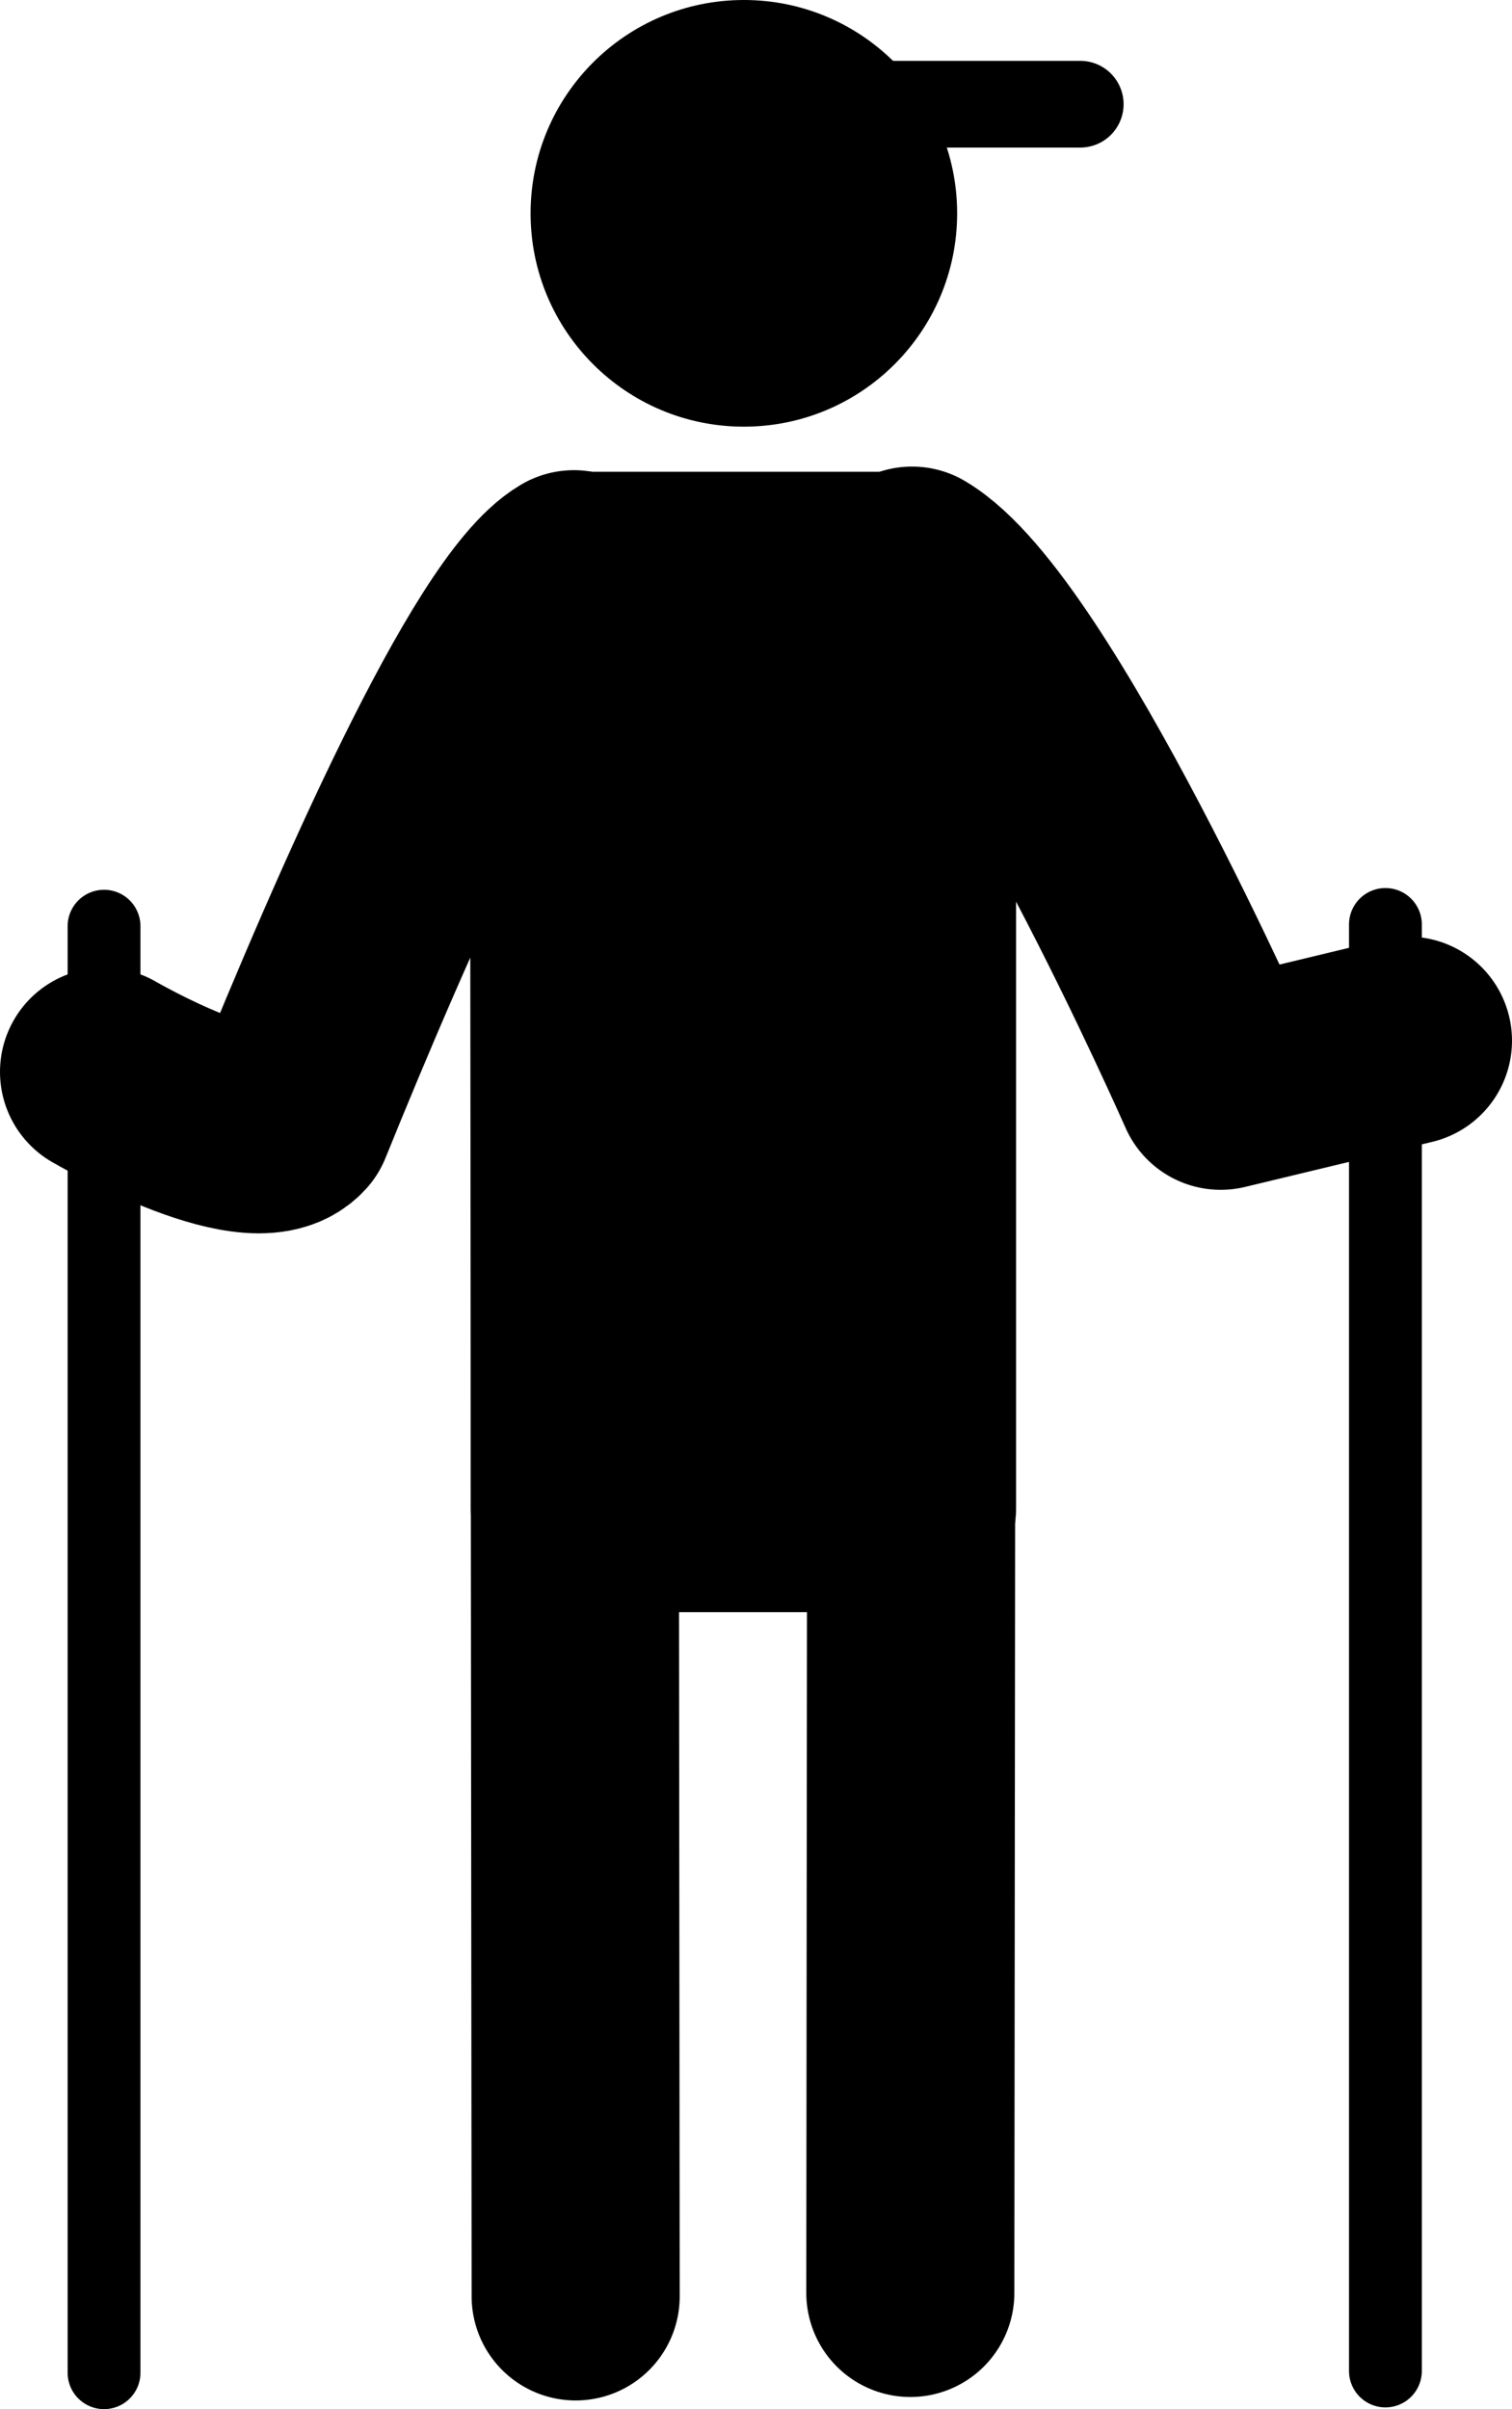
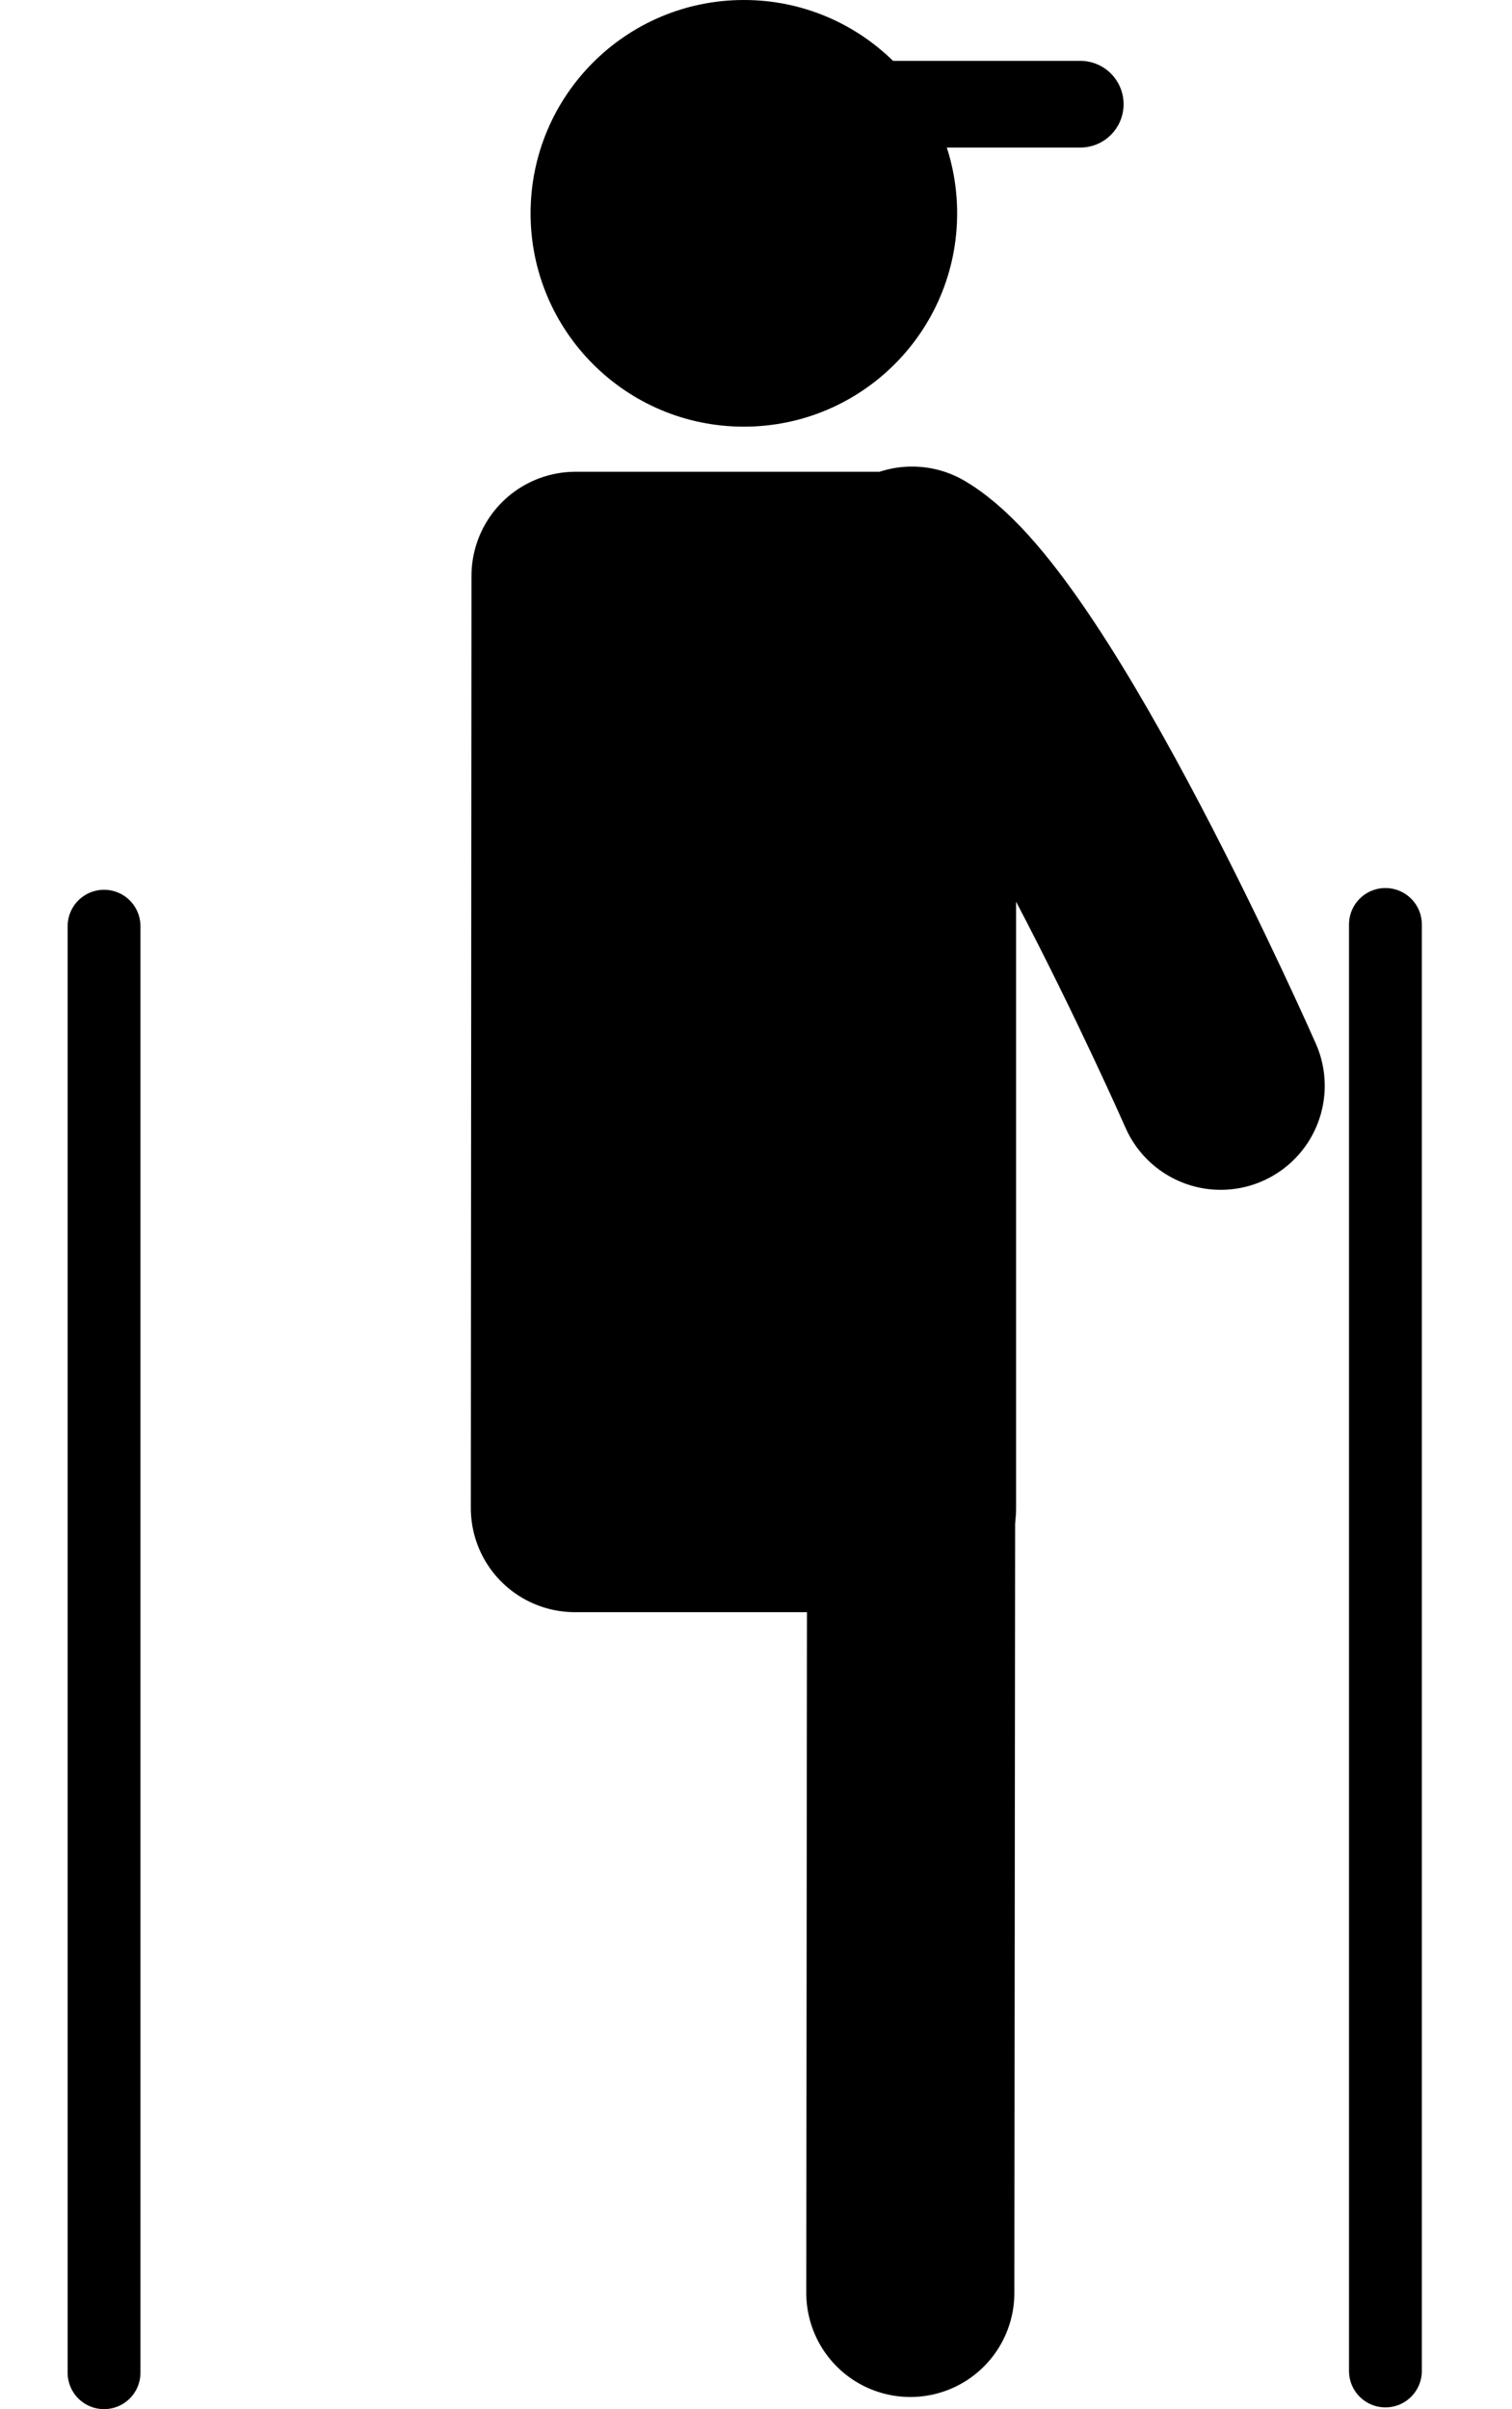
<svg xmlns="http://www.w3.org/2000/svg" viewBox="0 0 436 694.5">
  <defs>
    <style>.a,.c,.d{fill:none;}.a,.b,.c,.d{stroke:#000;stroke-linecap:round;stroke-linejoin:round;}.a,.b{stroke-width:60px;}.c{stroke-width:21px;}.d{stroke-width:25px;}</style>
  </defs>
-   <path class="a" d="M742,582s43,25,53.36,13.54c23.85-58.88,61.4-144.72,82.14-157L878,935" transform="translate(-712 -273)" />
-   <path class="a" d="M974.5,934l.5-496.5c32,19,89,148.5,89,148.5l54-13" transform="translate(-712 -273)" />
+   <path class="a" d="M974.5,934l.5-496.5c32,19,89,148.5,89,148.5" transform="translate(-712 -273)" />
  <polygon class="b" points="263 166 165.96 166 165.77 434.75 263 434.75 263 166" />
  <circle cx="214.5" cy="61.5" r="61.5" />
  <line class="c" x1="30" y1="267" x2="30" y2="684" />
  <line class="c" x1="399.5" y1="266.5" x2="399.5" y2="683.5" />
  <line class="d" x1="180.5" y1="30.04" x2="311.5" y2="30.04" />
</svg>